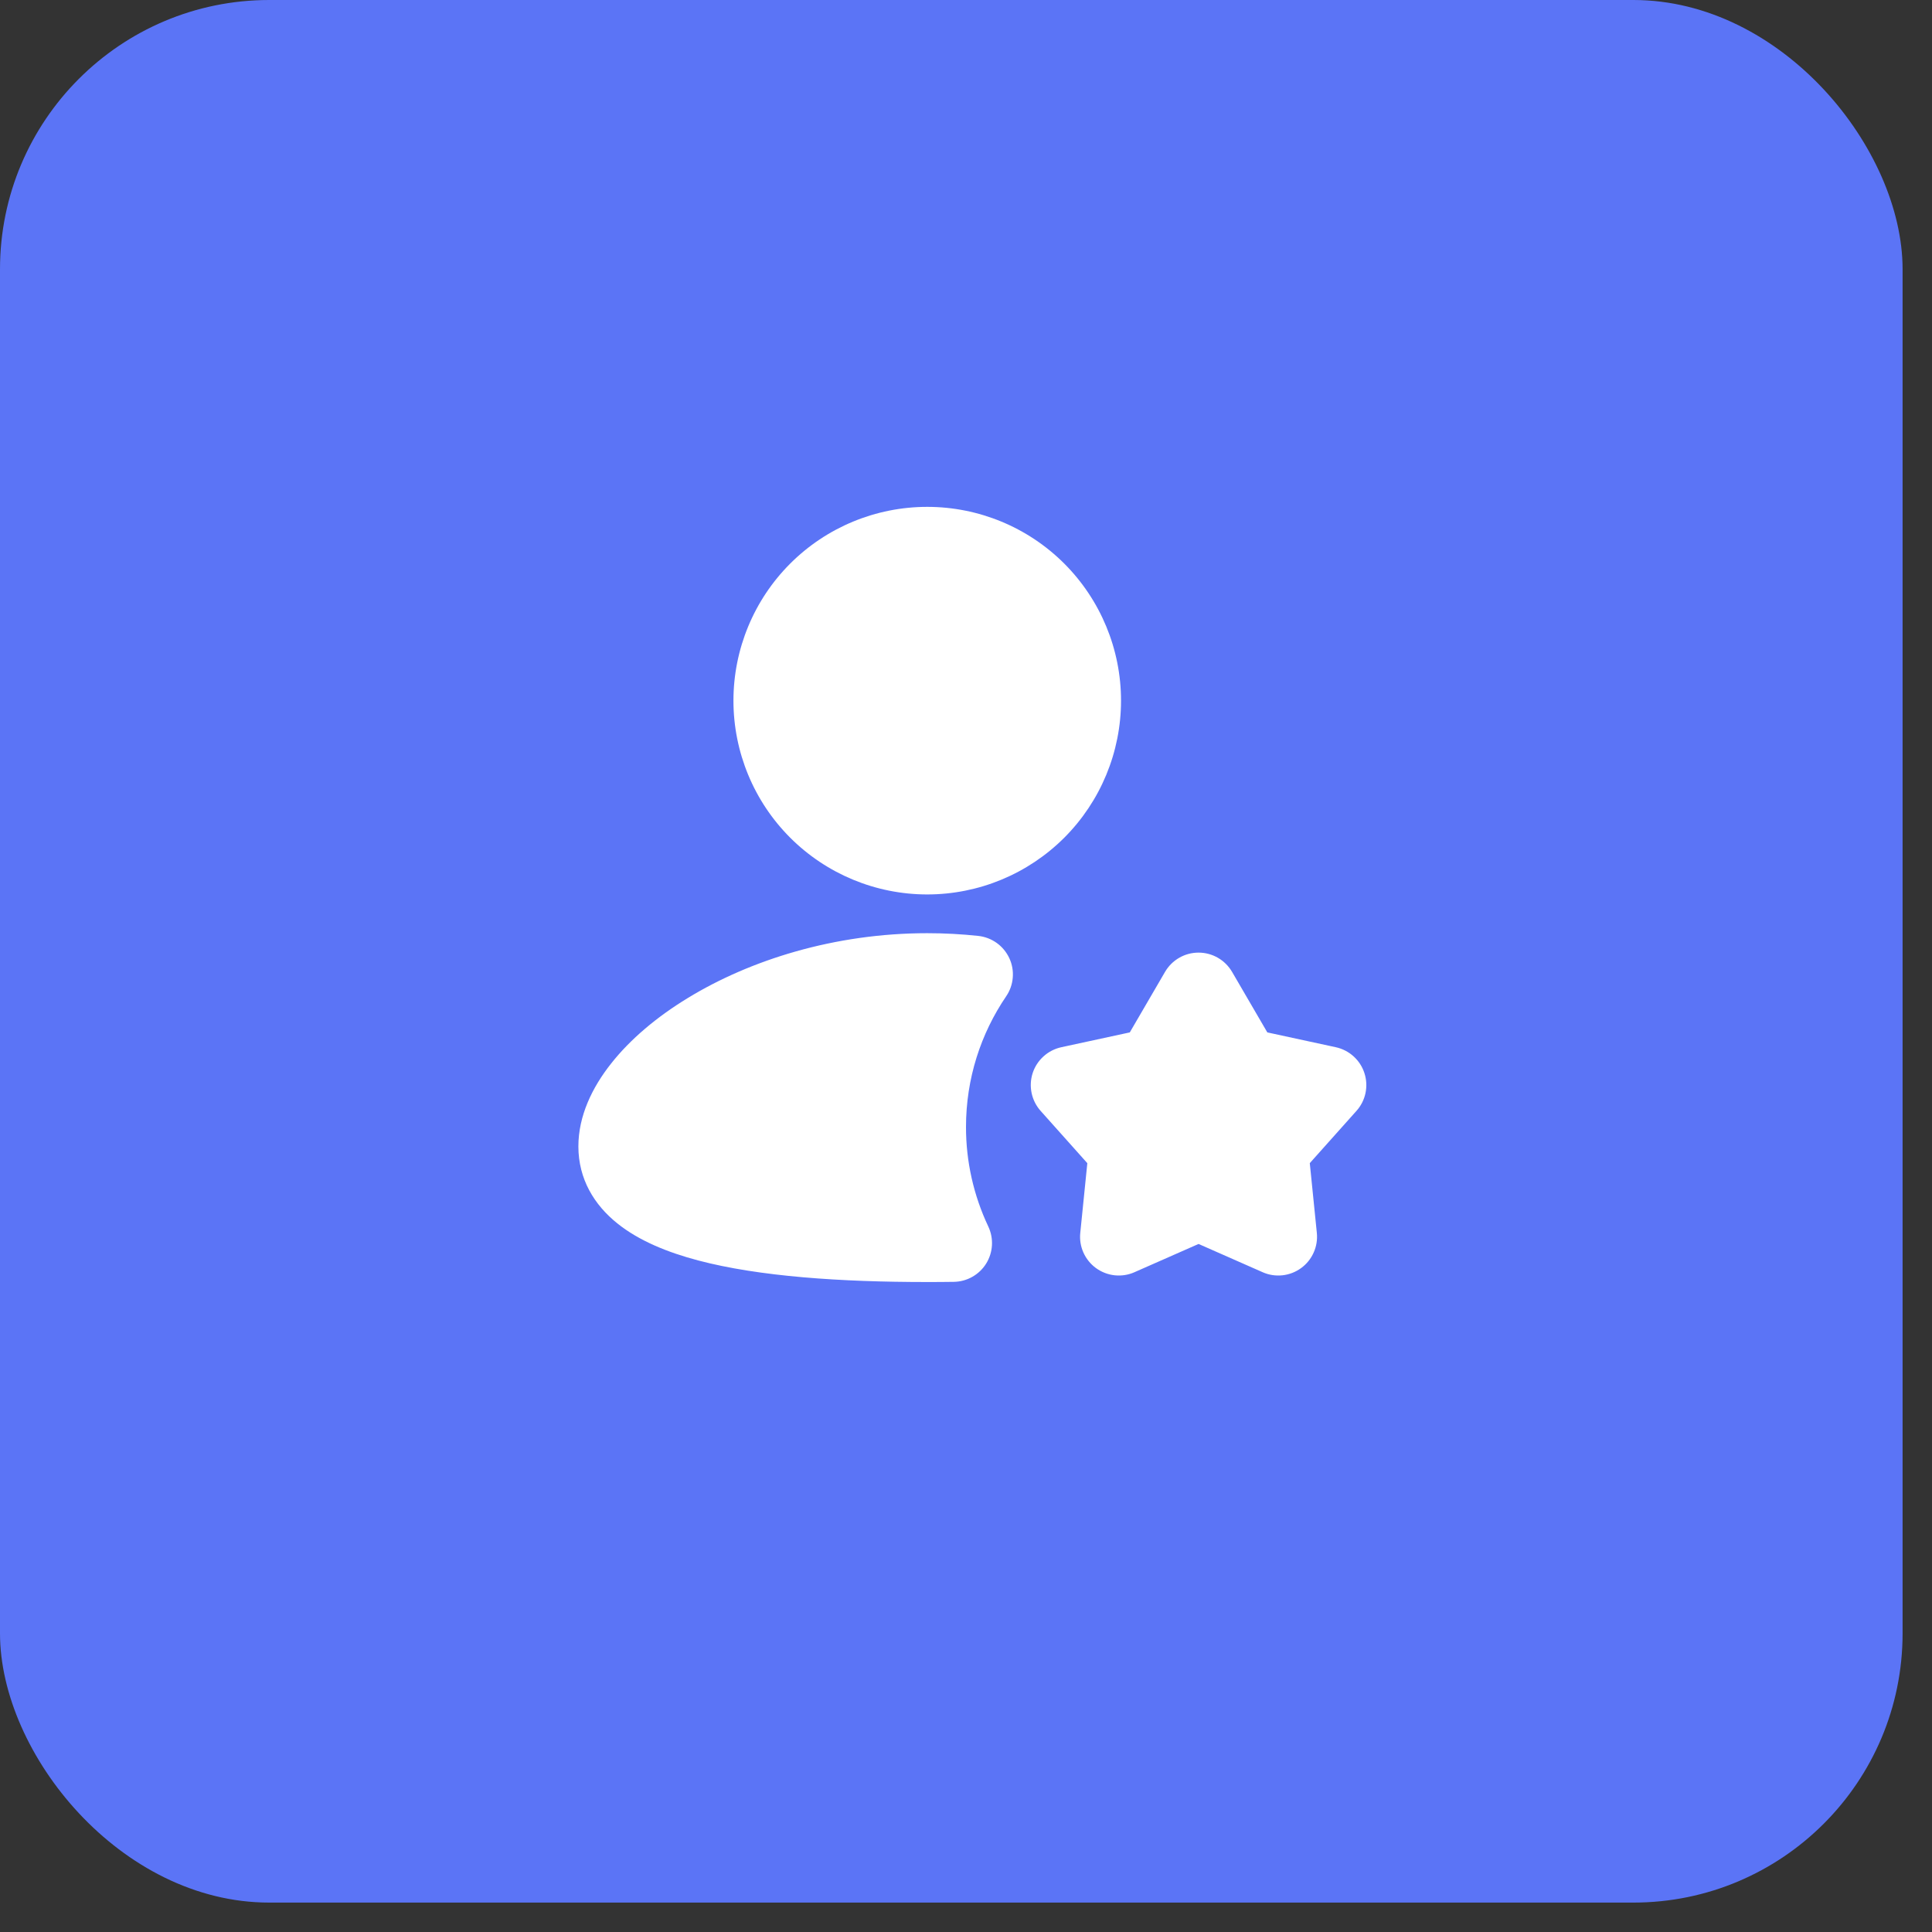
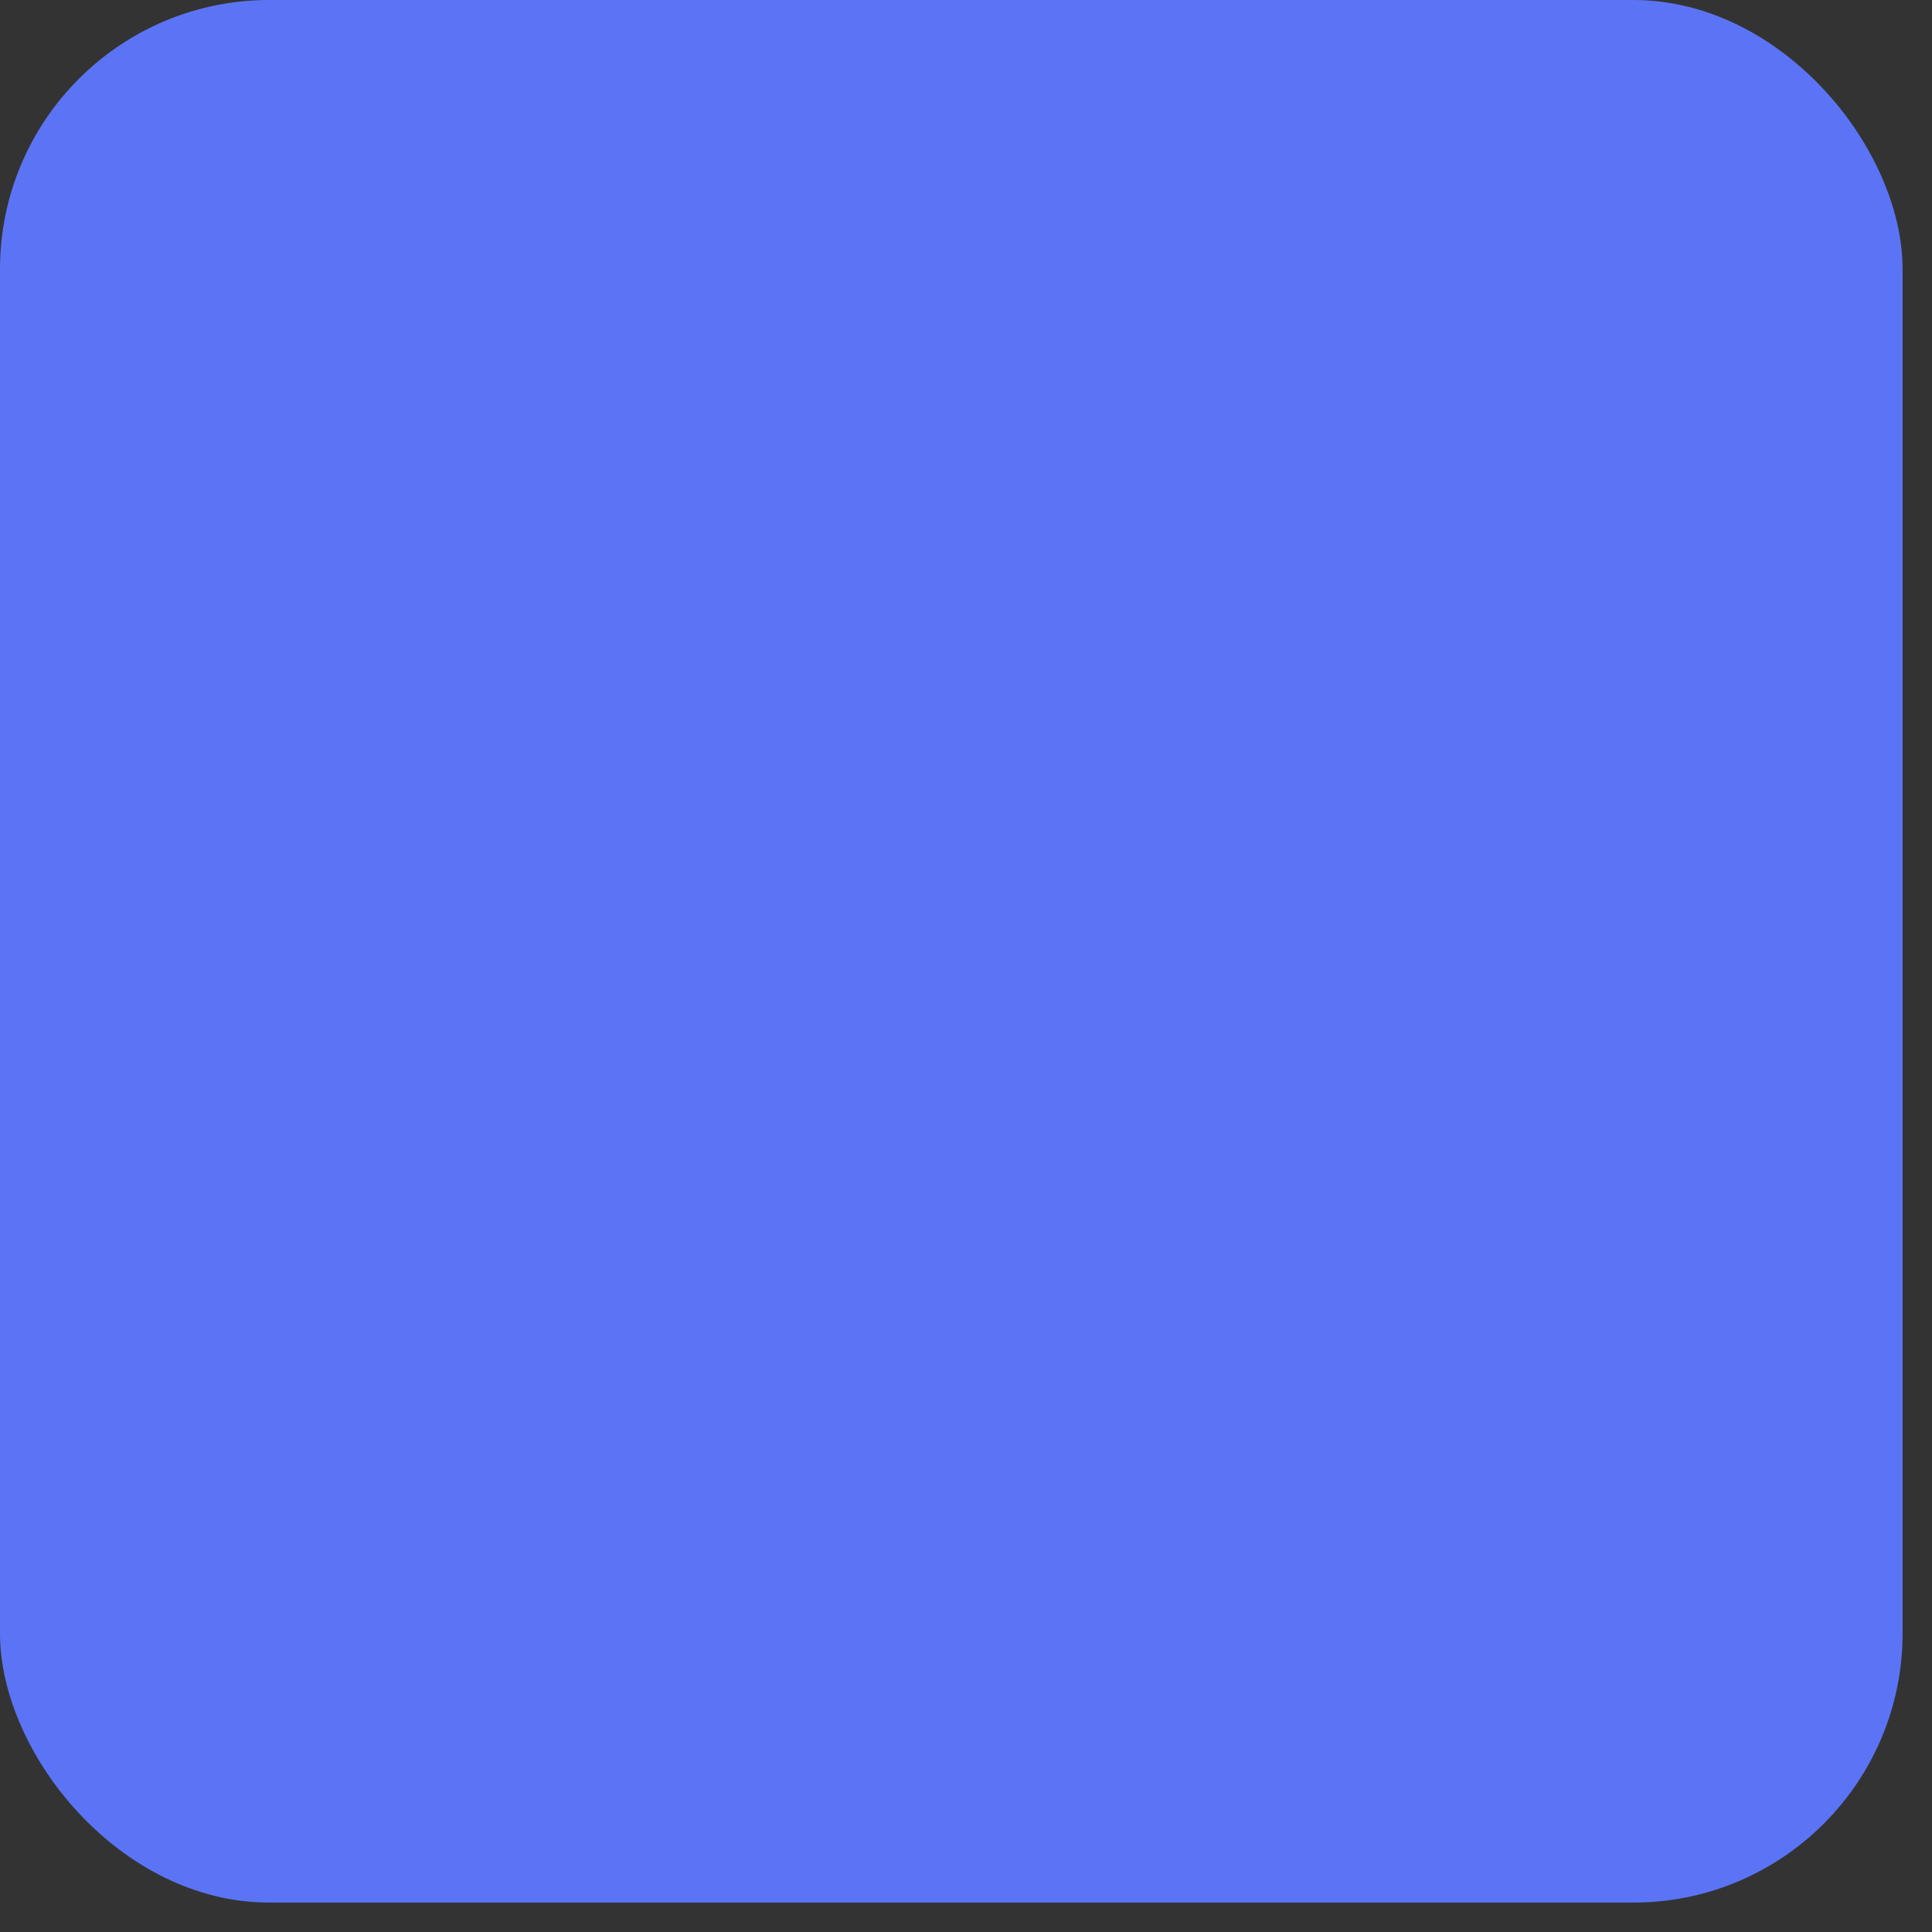
<svg xmlns="http://www.w3.org/2000/svg" width="54" height="54" viewBox="0 0 54 54" fill="none">
  <rect x="0" y="0" width="54" height="54" fill="#333333" stroke="none" />
  <rect width="53.178" height="53.178" rx="7.525" fill="#5B74F6" />
-   <path fill-rule="evenodd" clip-rule="evenodd" d="M25.916 14.167C24.48 14.167 23.102 14.737 22.086 15.753C21.07 16.769 20.5 18.147 20.5 19.583C20.5 21.02 21.07 22.398 22.086 23.414C23.102 24.429 24.48 25 25.916 25C27.353 25 28.731 24.429 29.747 23.414C30.762 22.398 31.333 21.02 31.333 19.583C31.333 18.147 30.762 16.769 29.747 15.753C28.731 14.737 27.353 14.167 25.916 14.167ZM25.916 26.083C23.322 26.083 20.96 26.835 19.224 27.895C18.357 28.423 17.616 29.047 17.081 29.726C16.554 30.391 16.166 31.189 16.166 32.042C16.166 32.957 16.612 33.679 17.253 34.193C17.86 34.681 18.66 35.004 19.511 35.229C21.22 35.681 23.502 35.833 25.916 35.833C26.166 35.833 26.414 35.832 26.659 35.828C26.84 35.825 27.018 35.778 27.176 35.688C27.334 35.599 27.467 35.472 27.563 35.318C27.659 35.164 27.715 34.988 27.725 34.807C27.736 34.626 27.7 34.445 27.623 34.281C27.212 33.411 26.999 32.462 27 31.5C27 30.144 27.415 28.887 28.123 27.846C28.229 27.691 28.292 27.512 28.307 27.325C28.323 27.139 28.29 26.952 28.211 26.782C28.132 26.612 28.011 26.465 27.859 26.356C27.707 26.247 27.529 26.179 27.343 26.159C26.877 26.109 26.401 26.083 25.916 26.083ZM34.436 27.163C34.34 27 34.204 26.864 34.04 26.77C33.875 26.675 33.689 26.626 33.5 26.626C33.31 26.626 33.124 26.675 32.96 26.77C32.796 26.864 32.659 27 32.564 27.163L31.578 28.856L29.665 29.27C29.48 29.31 29.308 29.398 29.168 29.525C29.027 29.652 28.922 29.813 28.863 29.994C28.805 30.174 28.795 30.366 28.834 30.552C28.873 30.737 28.96 30.909 29.086 31.05L30.391 32.511L30.194 34.459C30.174 34.647 30.205 34.837 30.282 35.01C30.36 35.183 30.481 35.333 30.634 35.444C30.788 35.556 30.968 35.625 31.156 35.645C31.344 35.665 31.535 35.636 31.708 35.559L33.5 34.769L35.292 35.559C35.465 35.636 35.655 35.665 35.844 35.645C36.032 35.625 36.212 35.556 36.365 35.444C36.519 35.333 36.64 35.183 36.717 35.01C36.795 34.837 36.825 34.647 36.806 34.459L36.609 32.51L37.913 31.05C38.04 30.909 38.127 30.737 38.166 30.552C38.205 30.366 38.195 30.174 38.136 29.994C38.078 29.813 37.973 29.652 37.832 29.525C37.692 29.398 37.52 29.31 37.335 29.27L35.422 28.856L34.436 27.163Z" fill="white" />
</svg>